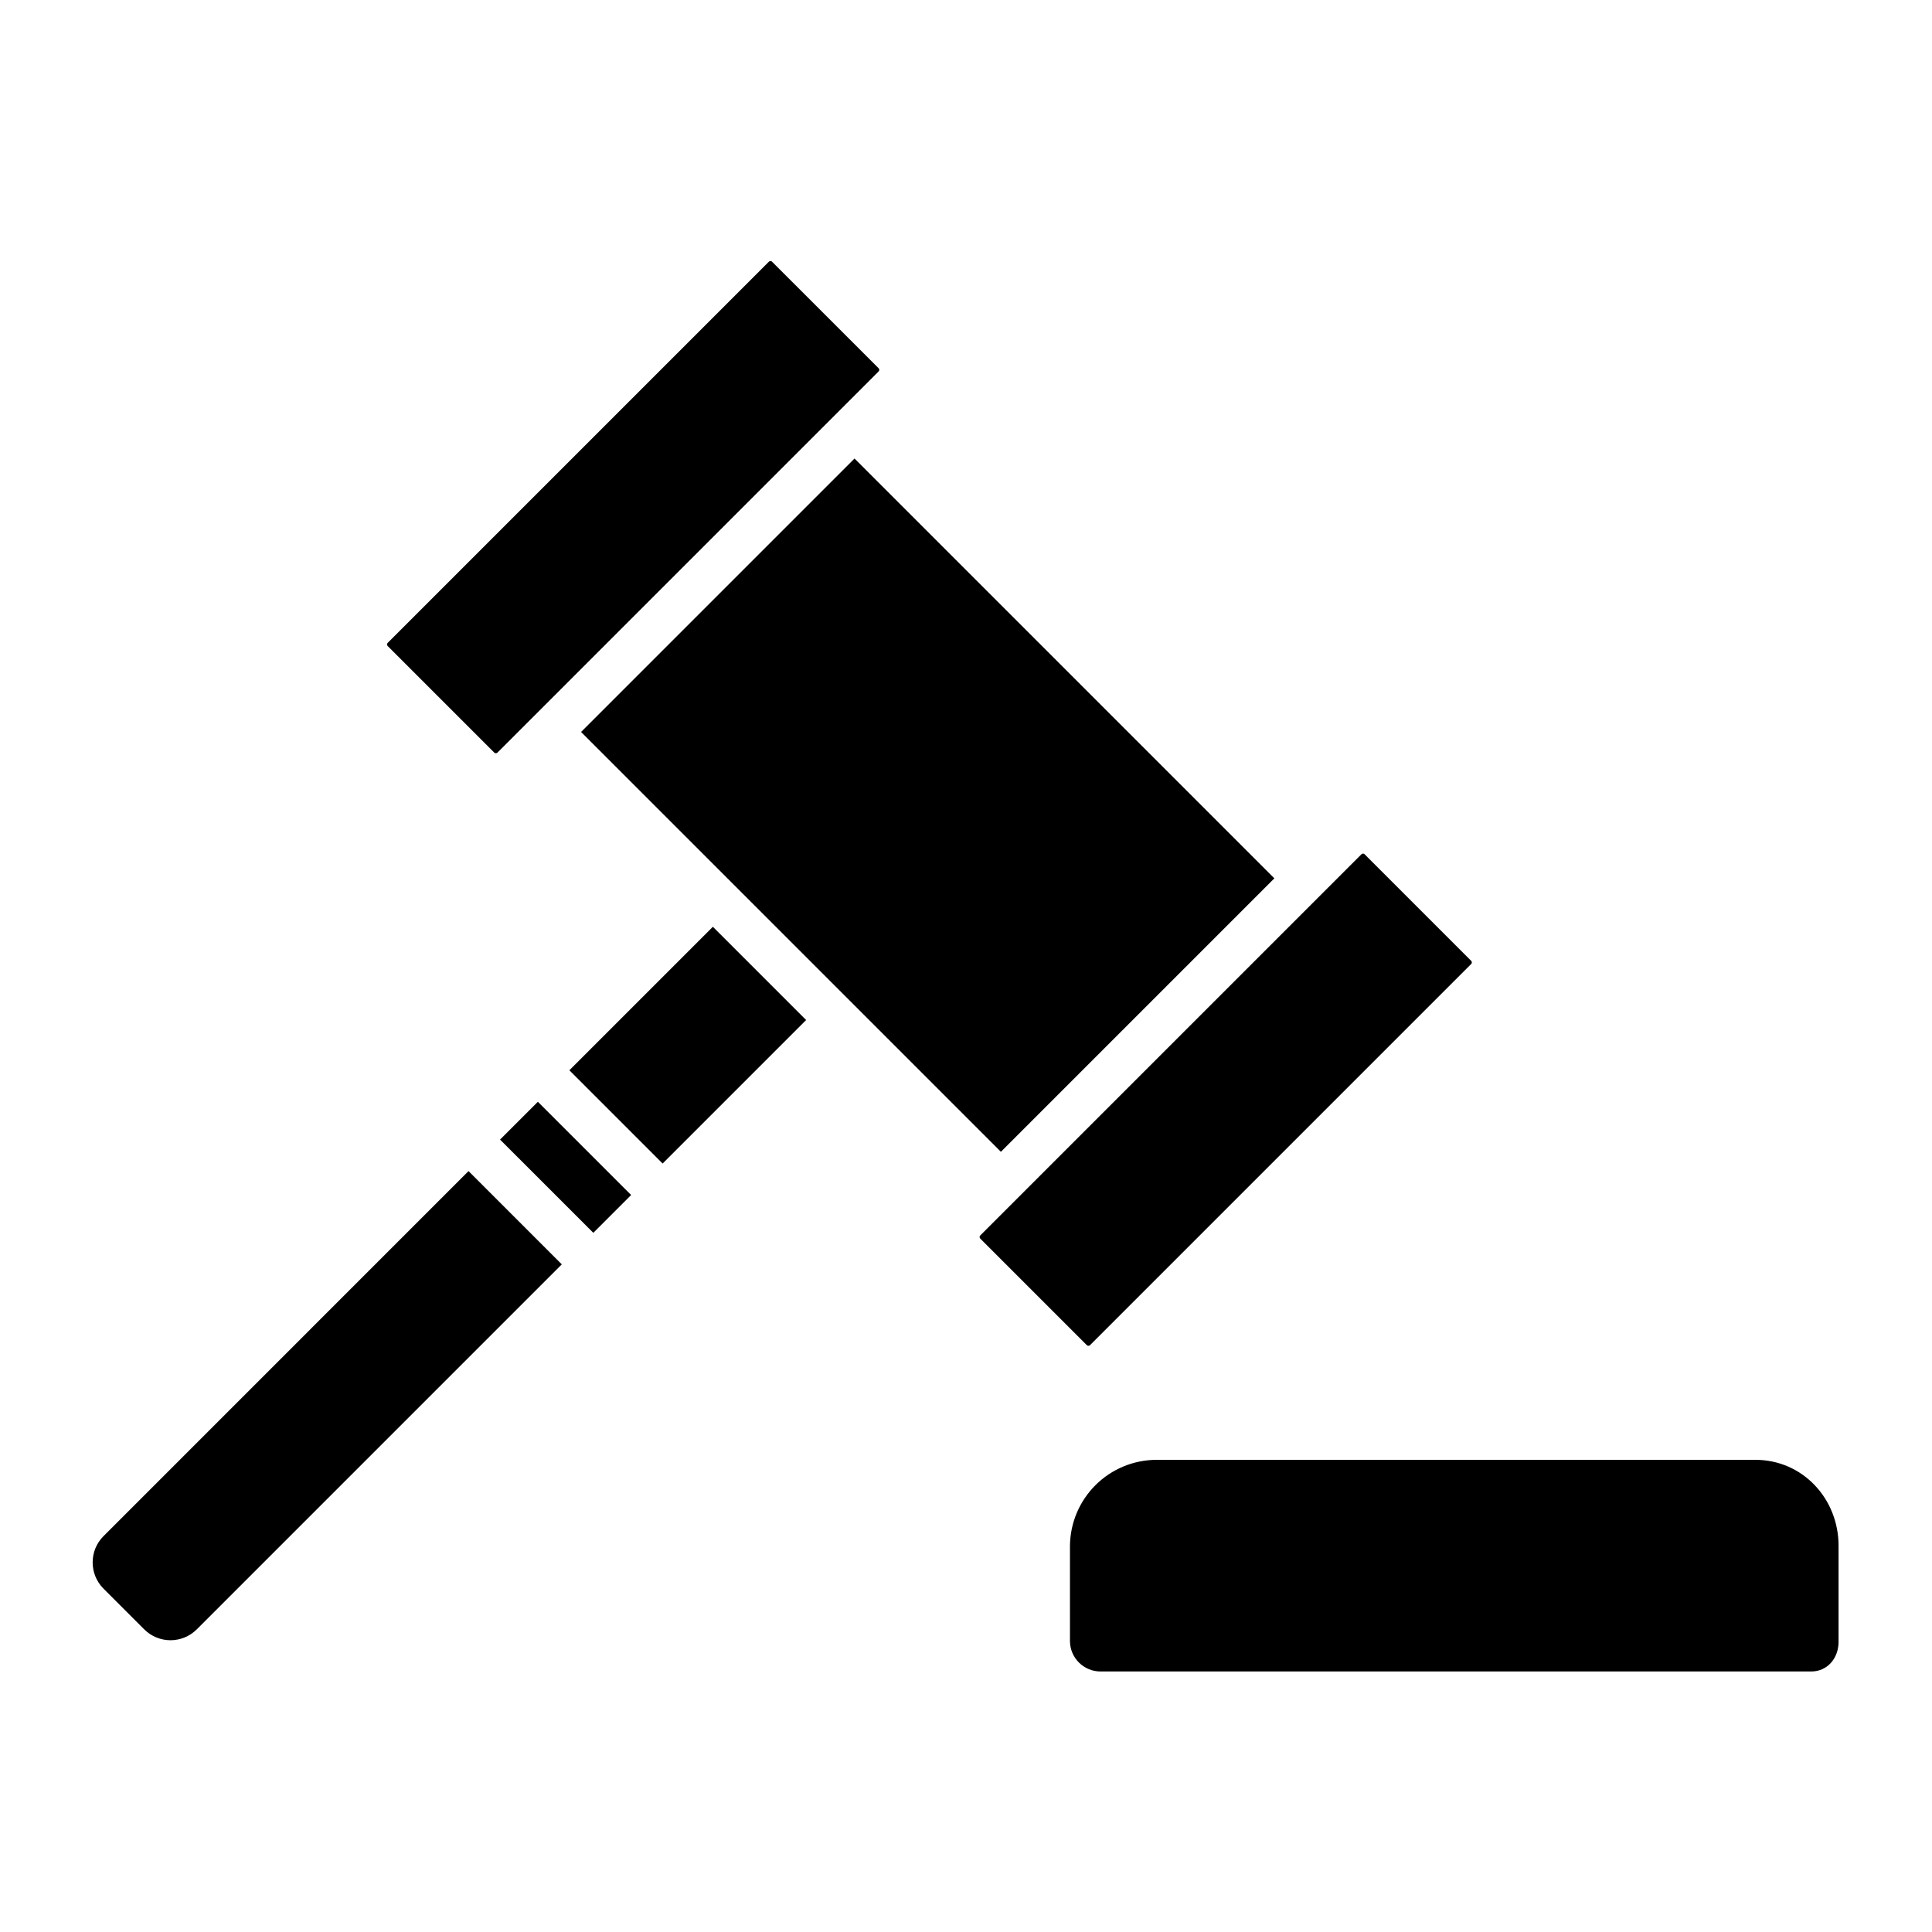
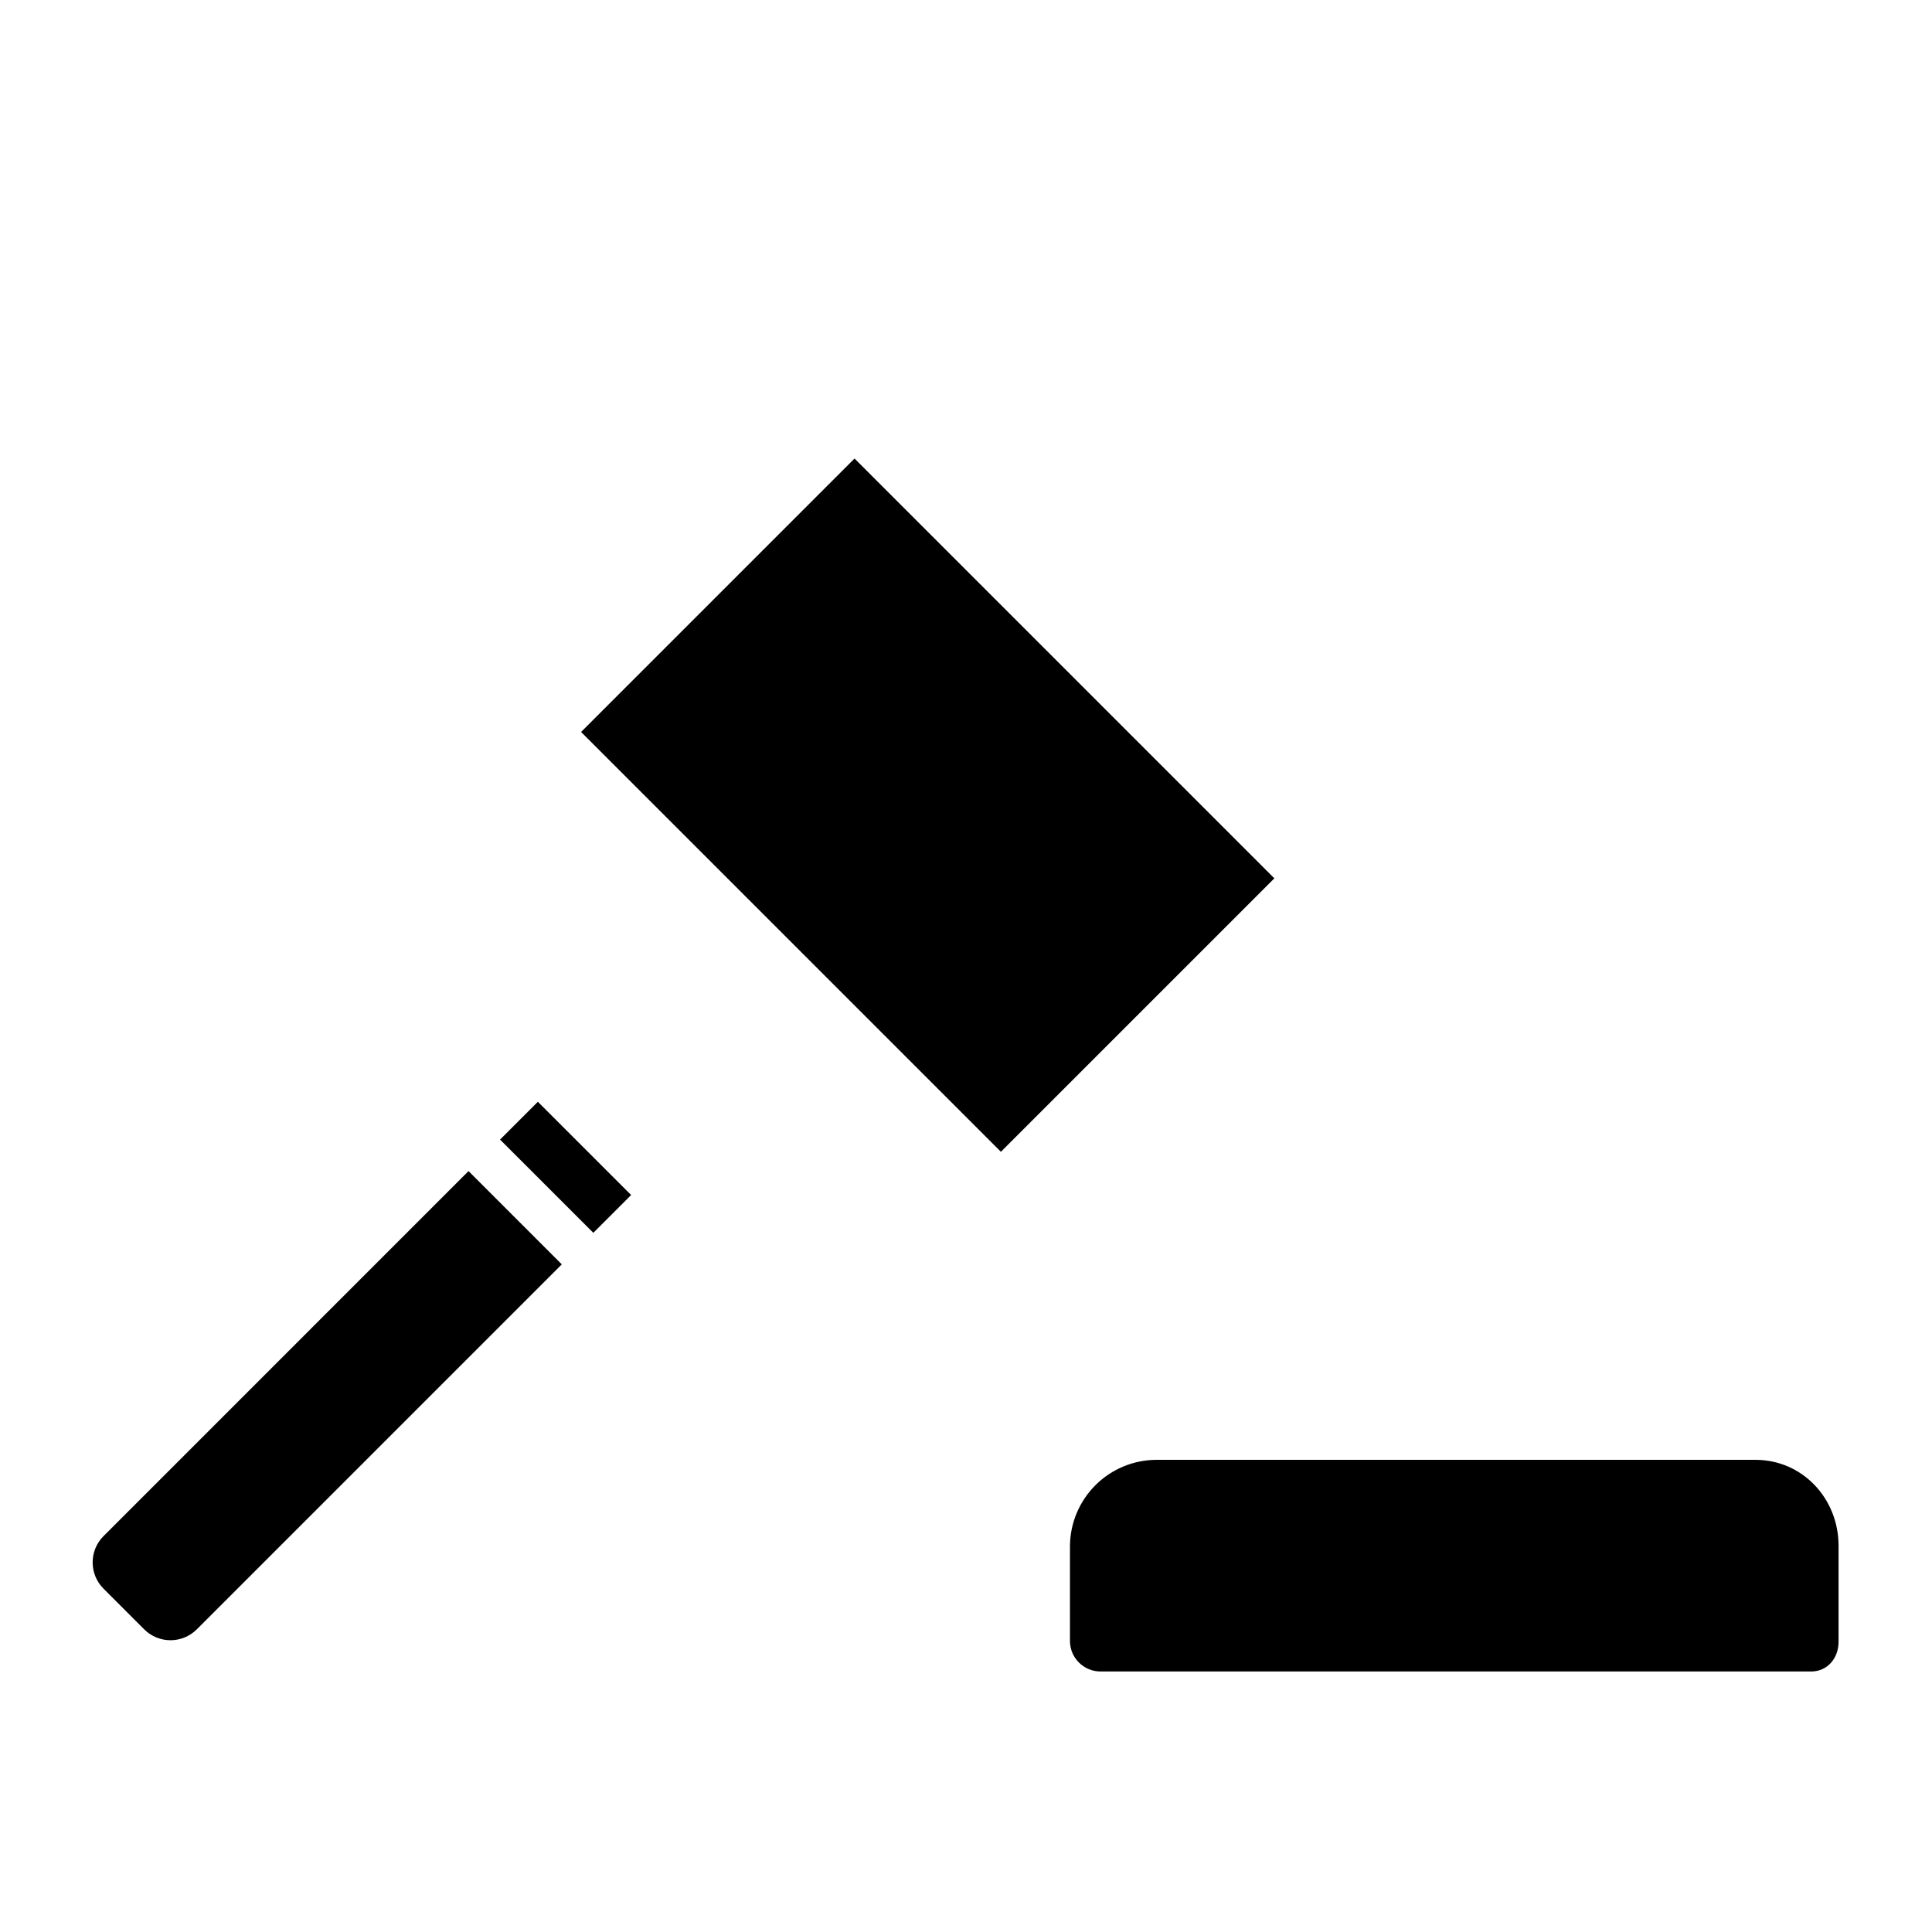
<svg xmlns="http://www.w3.org/2000/svg" fill="#000000" width="800px" height="800px" version="1.1" viewBox="144 144 512 512">
  <g>
    <path d="m171.43 551.09c-3.836 3.844-3.836 10.07 0 13.918l10.793 10.797 0.004-0.004c3.844 3.836 10.07 3.836 13.918 0l96.734-96.734-24.715-24.715z" />
-     <path d="m274.99 343.45c0.234 0.227 0.605 0.227 0.836 0l101.02-101.02c0.109-0.109 0.172-0.262 0.172-0.418s-0.062-0.305-0.172-0.418l-28.25-28.246c-0.113-0.113-0.262-0.176-0.418-0.176s-0.309 0.062-0.418 0.176l-101.02 101.02c-0.109 0.109-0.172 0.262-0.172 0.418s0.062 0.305 0.172 0.418z" />
    <path d="m297.99 337.98 72.469-72.469 111.26 111.26-72.469 72.469z" />
    <path d="m276.52 446 10.02-10.02 24.715 24.711-10.02 10.02z" />
-     <path d="m432.86 500.49 101.02-101.02c0.23-0.23 0.23-0.605 0-0.836l-28.246-28.25c-0.23-0.23-0.605-0.23-0.836 0l-101.02 101.02c-0.23 0.23-0.23 0.602 0 0.832l28.25 28.25c0.23 0.23 0.602 0.23 0.832 0z" />
-     <path d="m294.89 427.63 38.027-38.027 24.715 24.715-38.027 38.027z" />
    <path d="m609.21 530.87h-158.76c-6.043 0.023-11.832 2.426-16.113 6.684-4.285 4.262-6.723 10.035-6.785 16.074v25.465c0.129 4.394 3.742 7.883 8.137 7.867h188.28c4.34 0 7.269-3.527 7.269-7.867v-25.465c0-12.477-9.543-22.758-22.027-22.758z" />
  </g>
</svg>